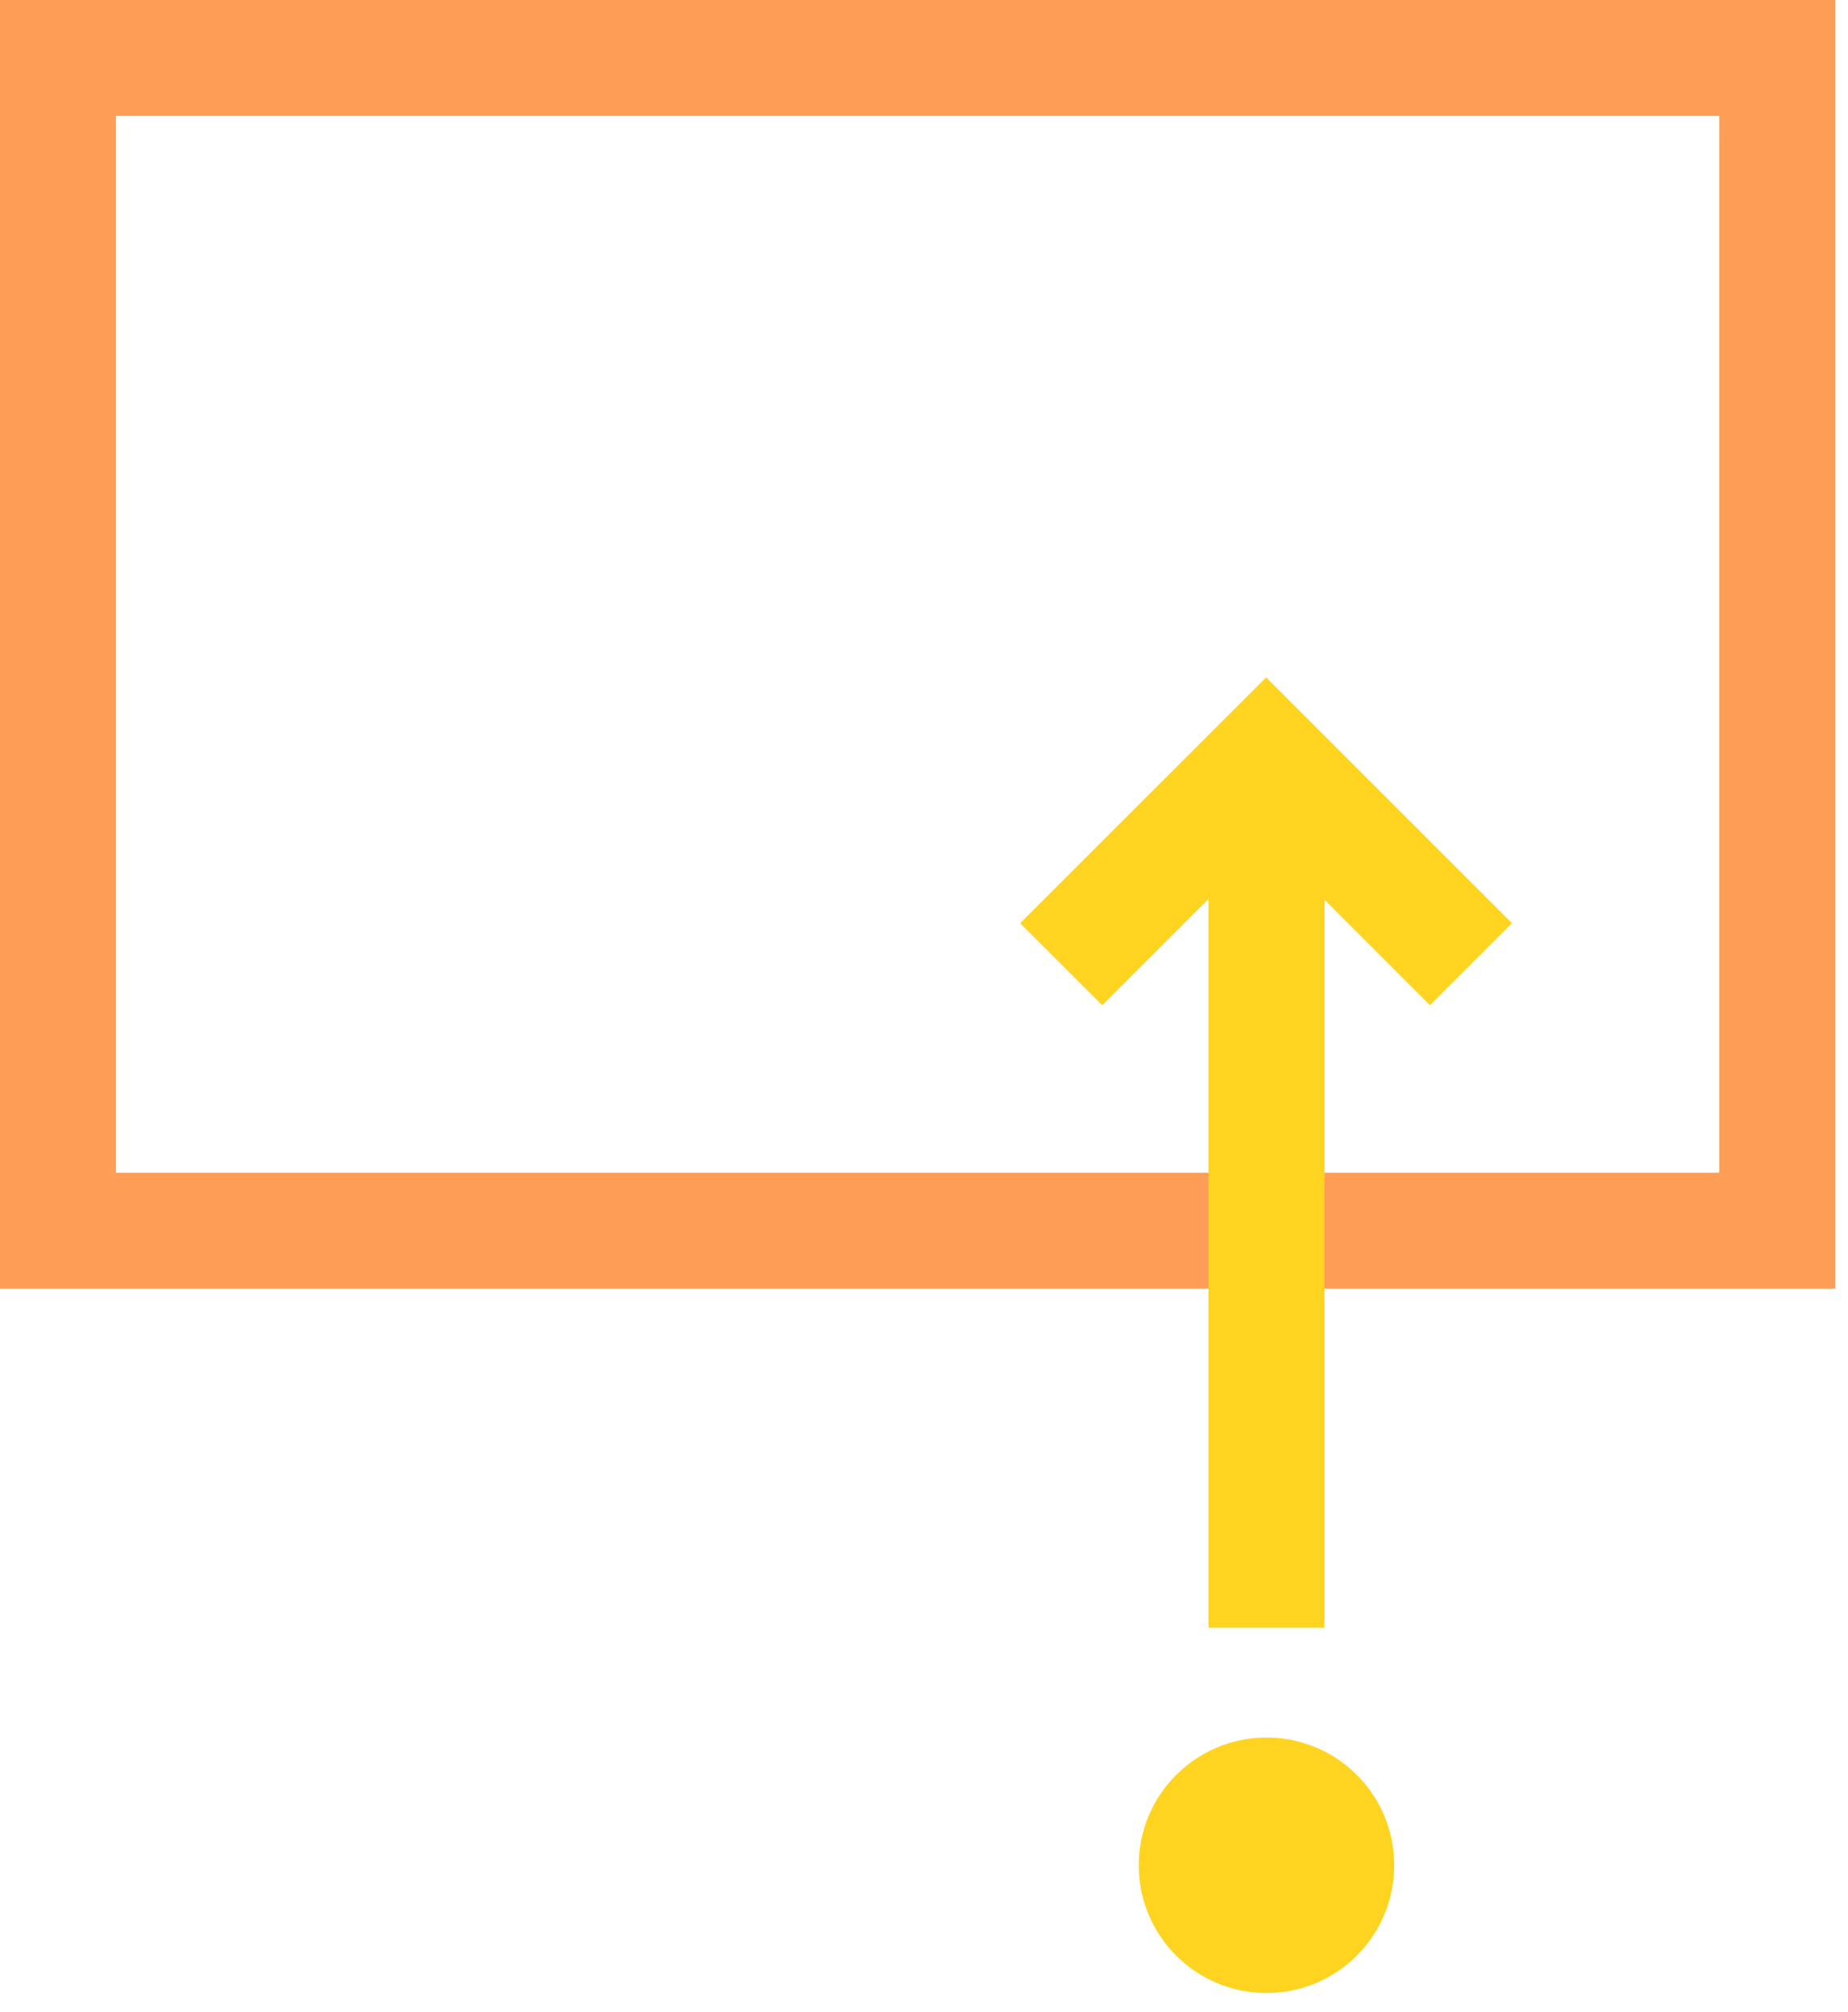
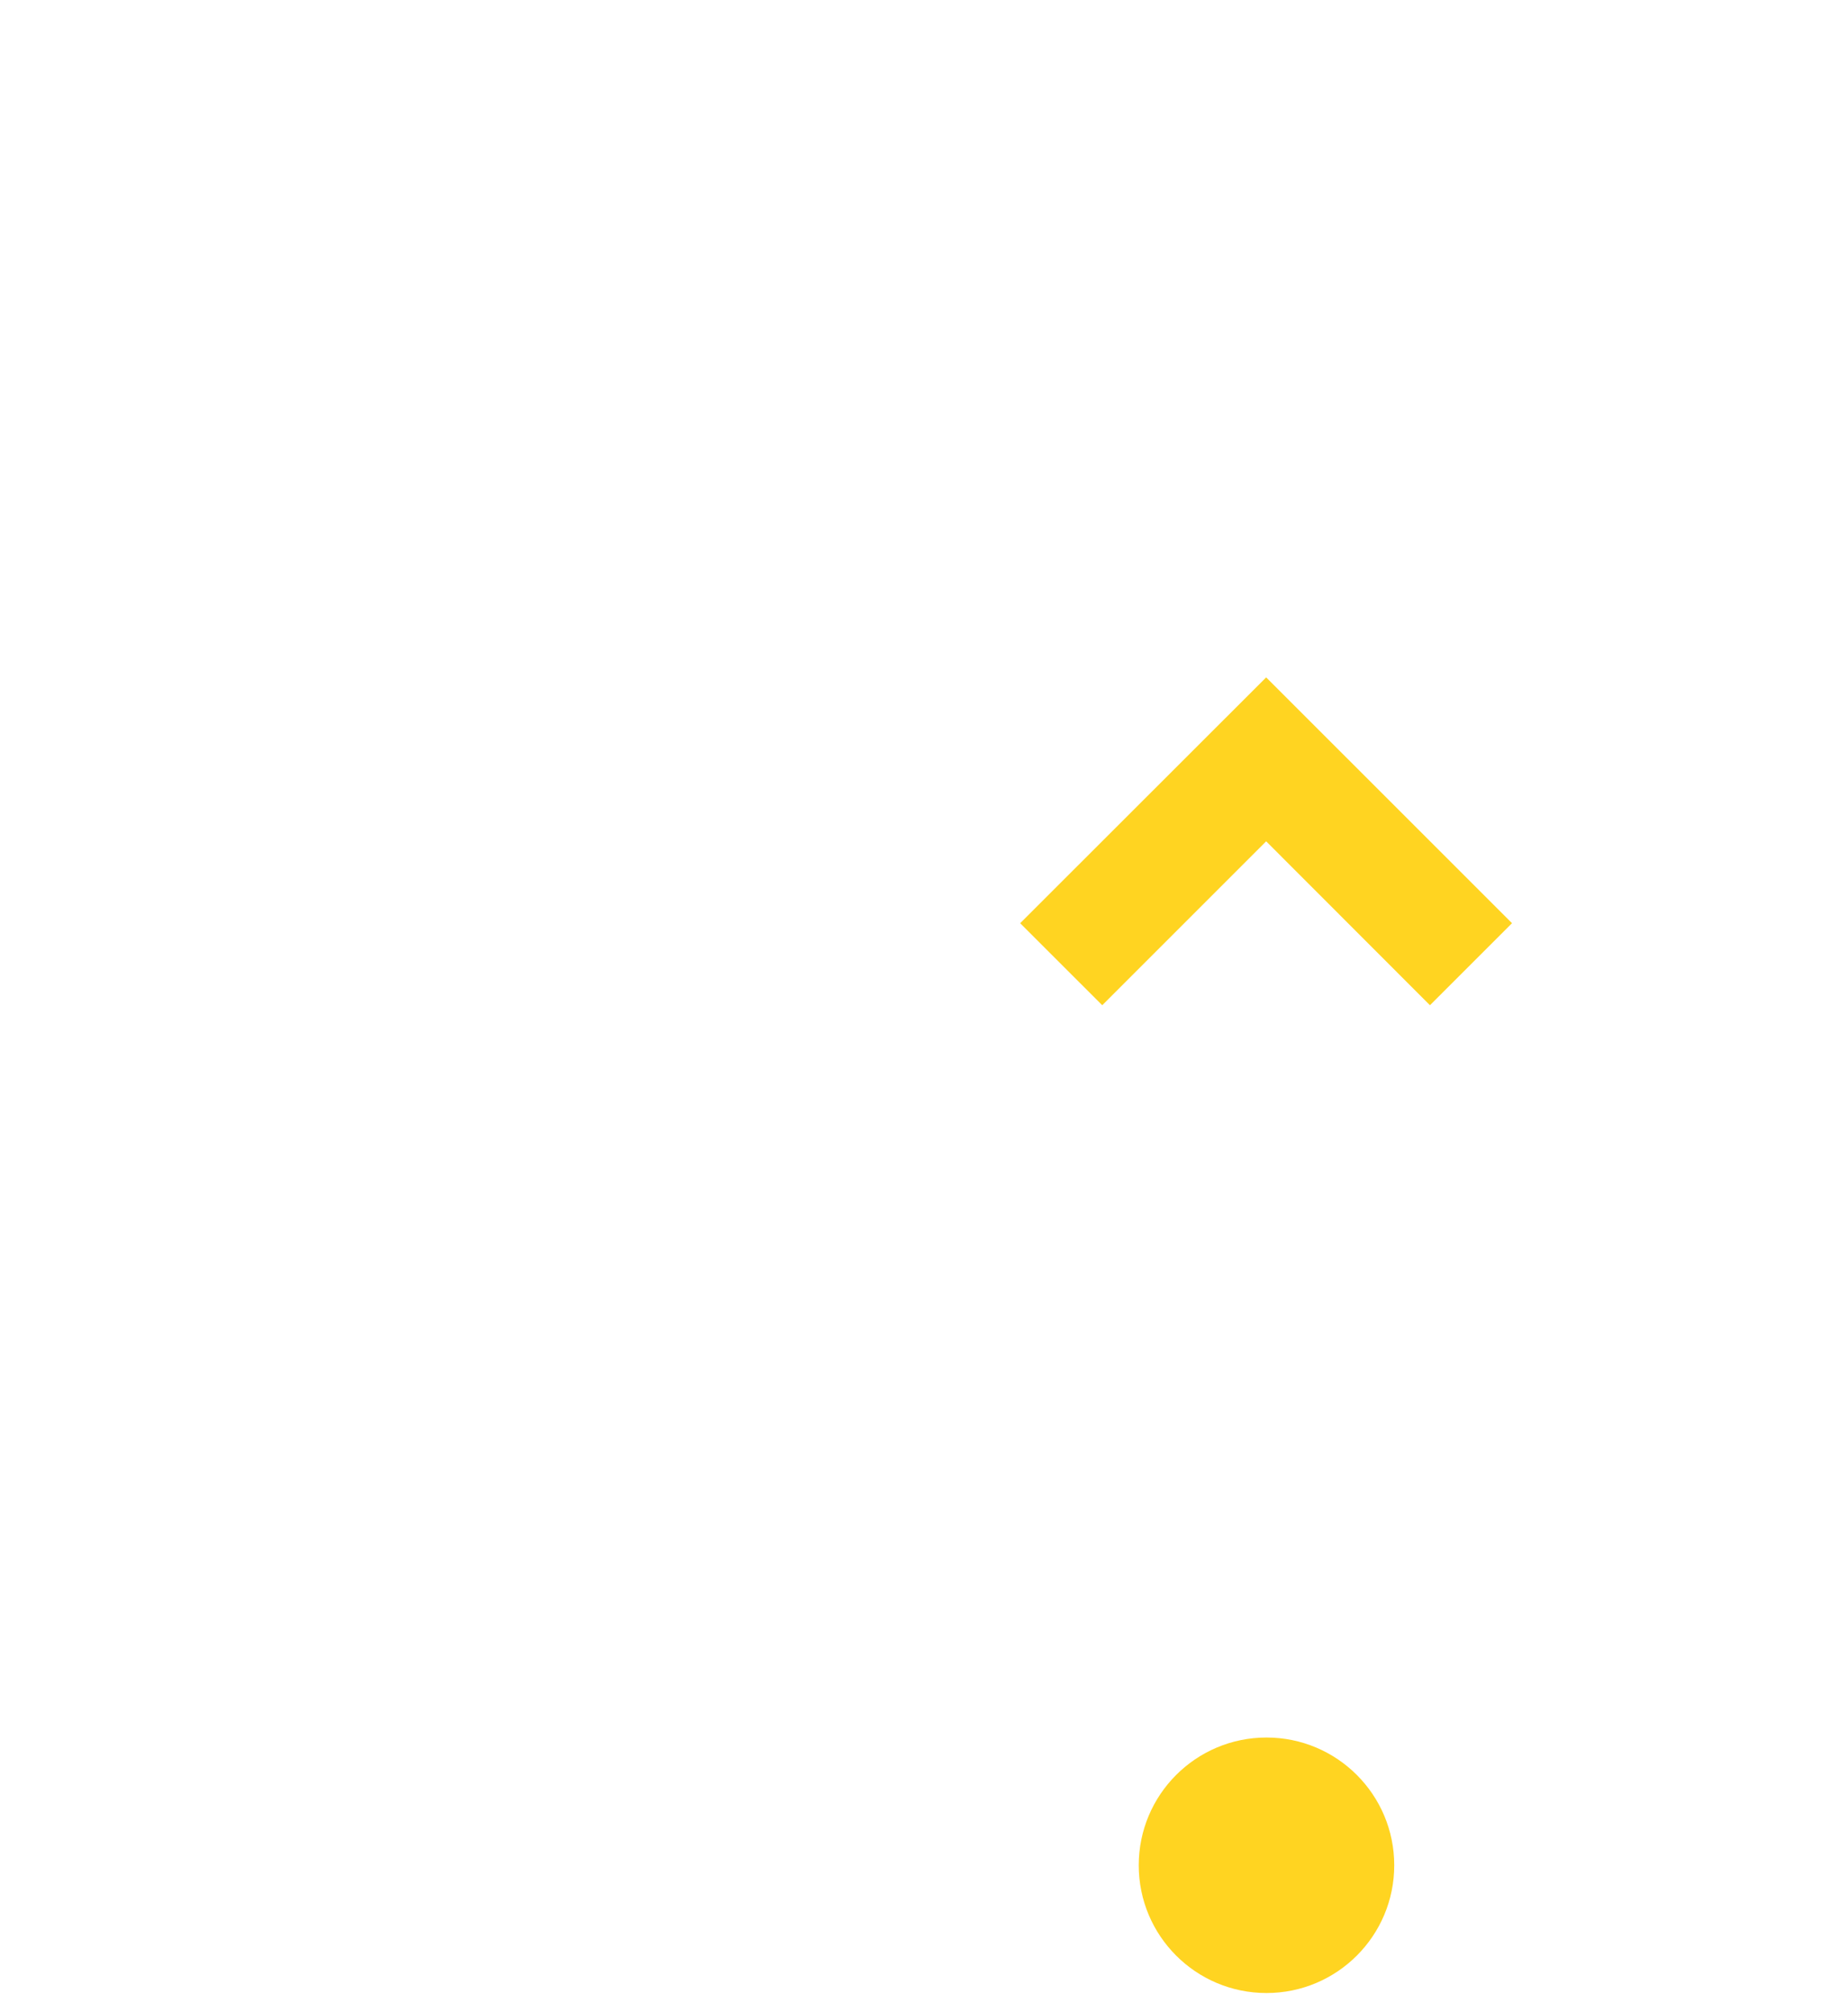
<svg xmlns="http://www.w3.org/2000/svg" width="79" height="86" viewBox="0 0 79 86" fill="none">
-   <path d="M78.464 55.091H0V0H78.457V55.091H78.464ZM4.956 50.135H73.501V4.956H4.956V50.135Z" fill="#FE9D56" />
  <path d="M54.141 85.204C57.157 85.204 59.602 82.759 59.602 79.743C59.602 76.727 57.157 74.281 54.141 74.281C51.125 74.281 48.68 76.727 48.68 79.743C48.68 82.759 51.125 85.204 54.141 85.204Z" fill="#FFD421" />
-   <path d="M56.619 34.302H51.662V69.587H56.619V34.302Z" fill="#FFD421" />
  <path d="M47.119 42.975L43.611 39.468L54.127 28.959L64.637 39.468L61.129 42.975L54.127 35.967L47.119 42.975Z" fill="#FFD421" />
</svg>